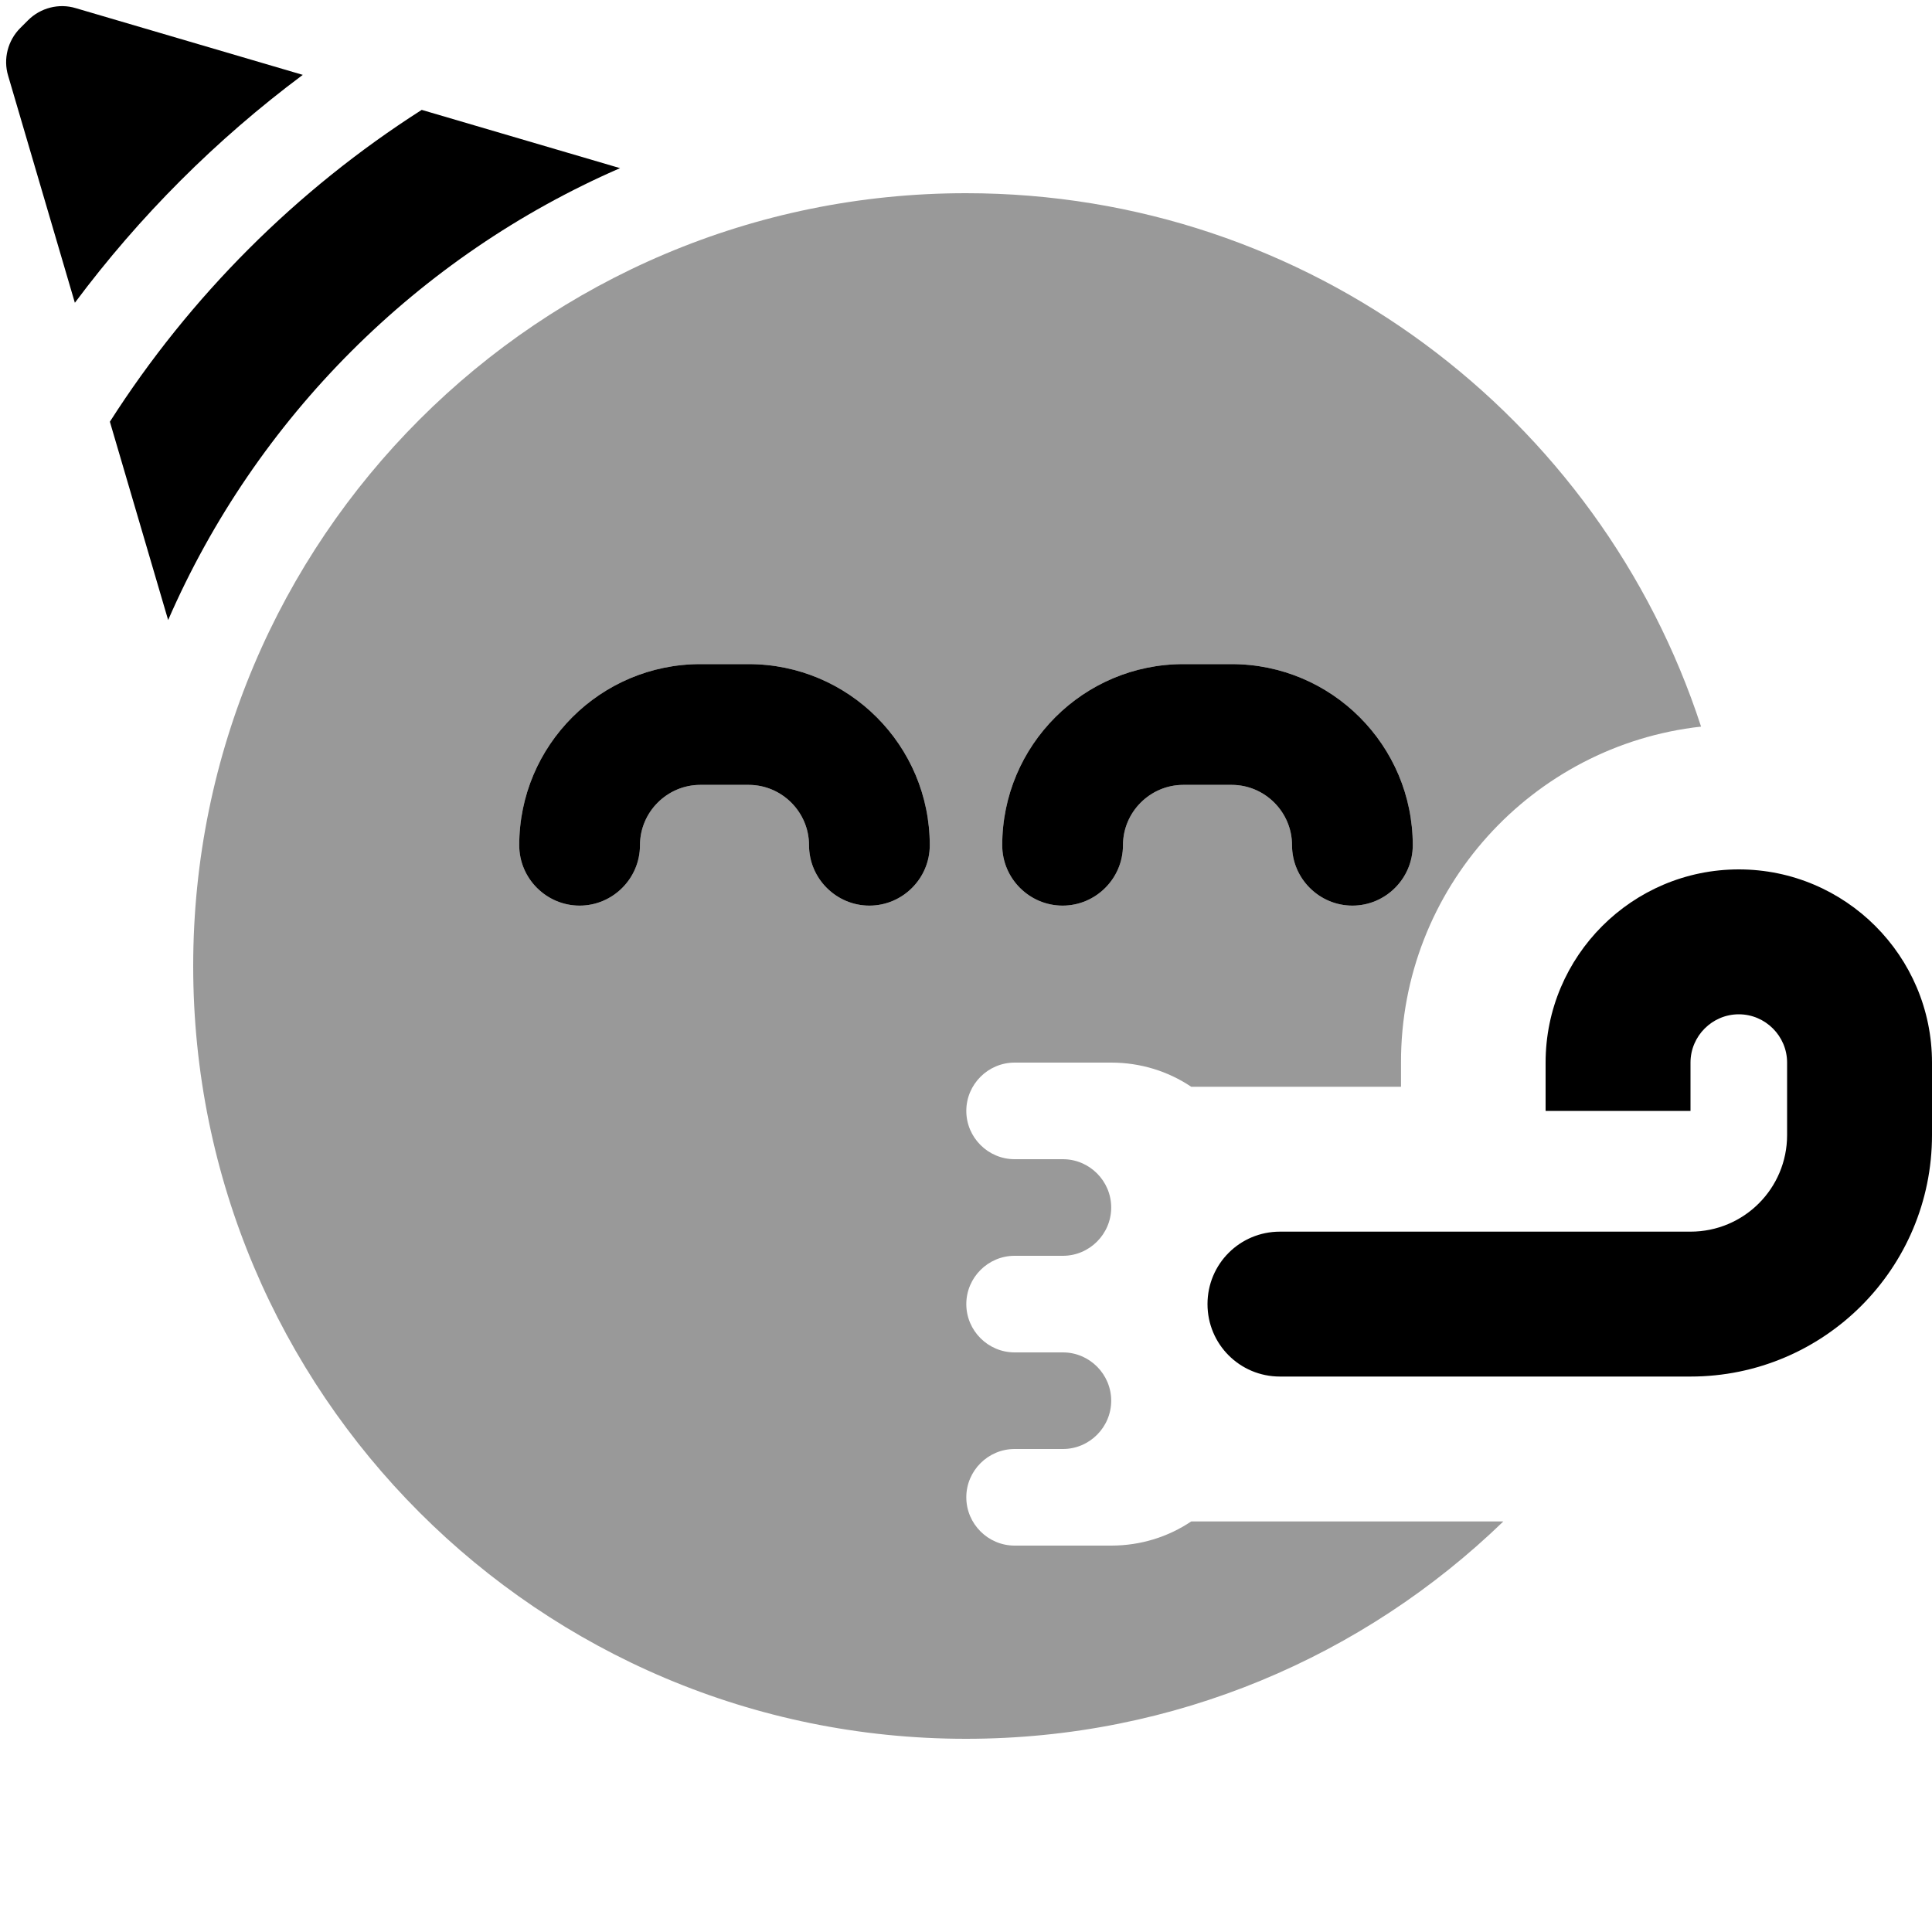
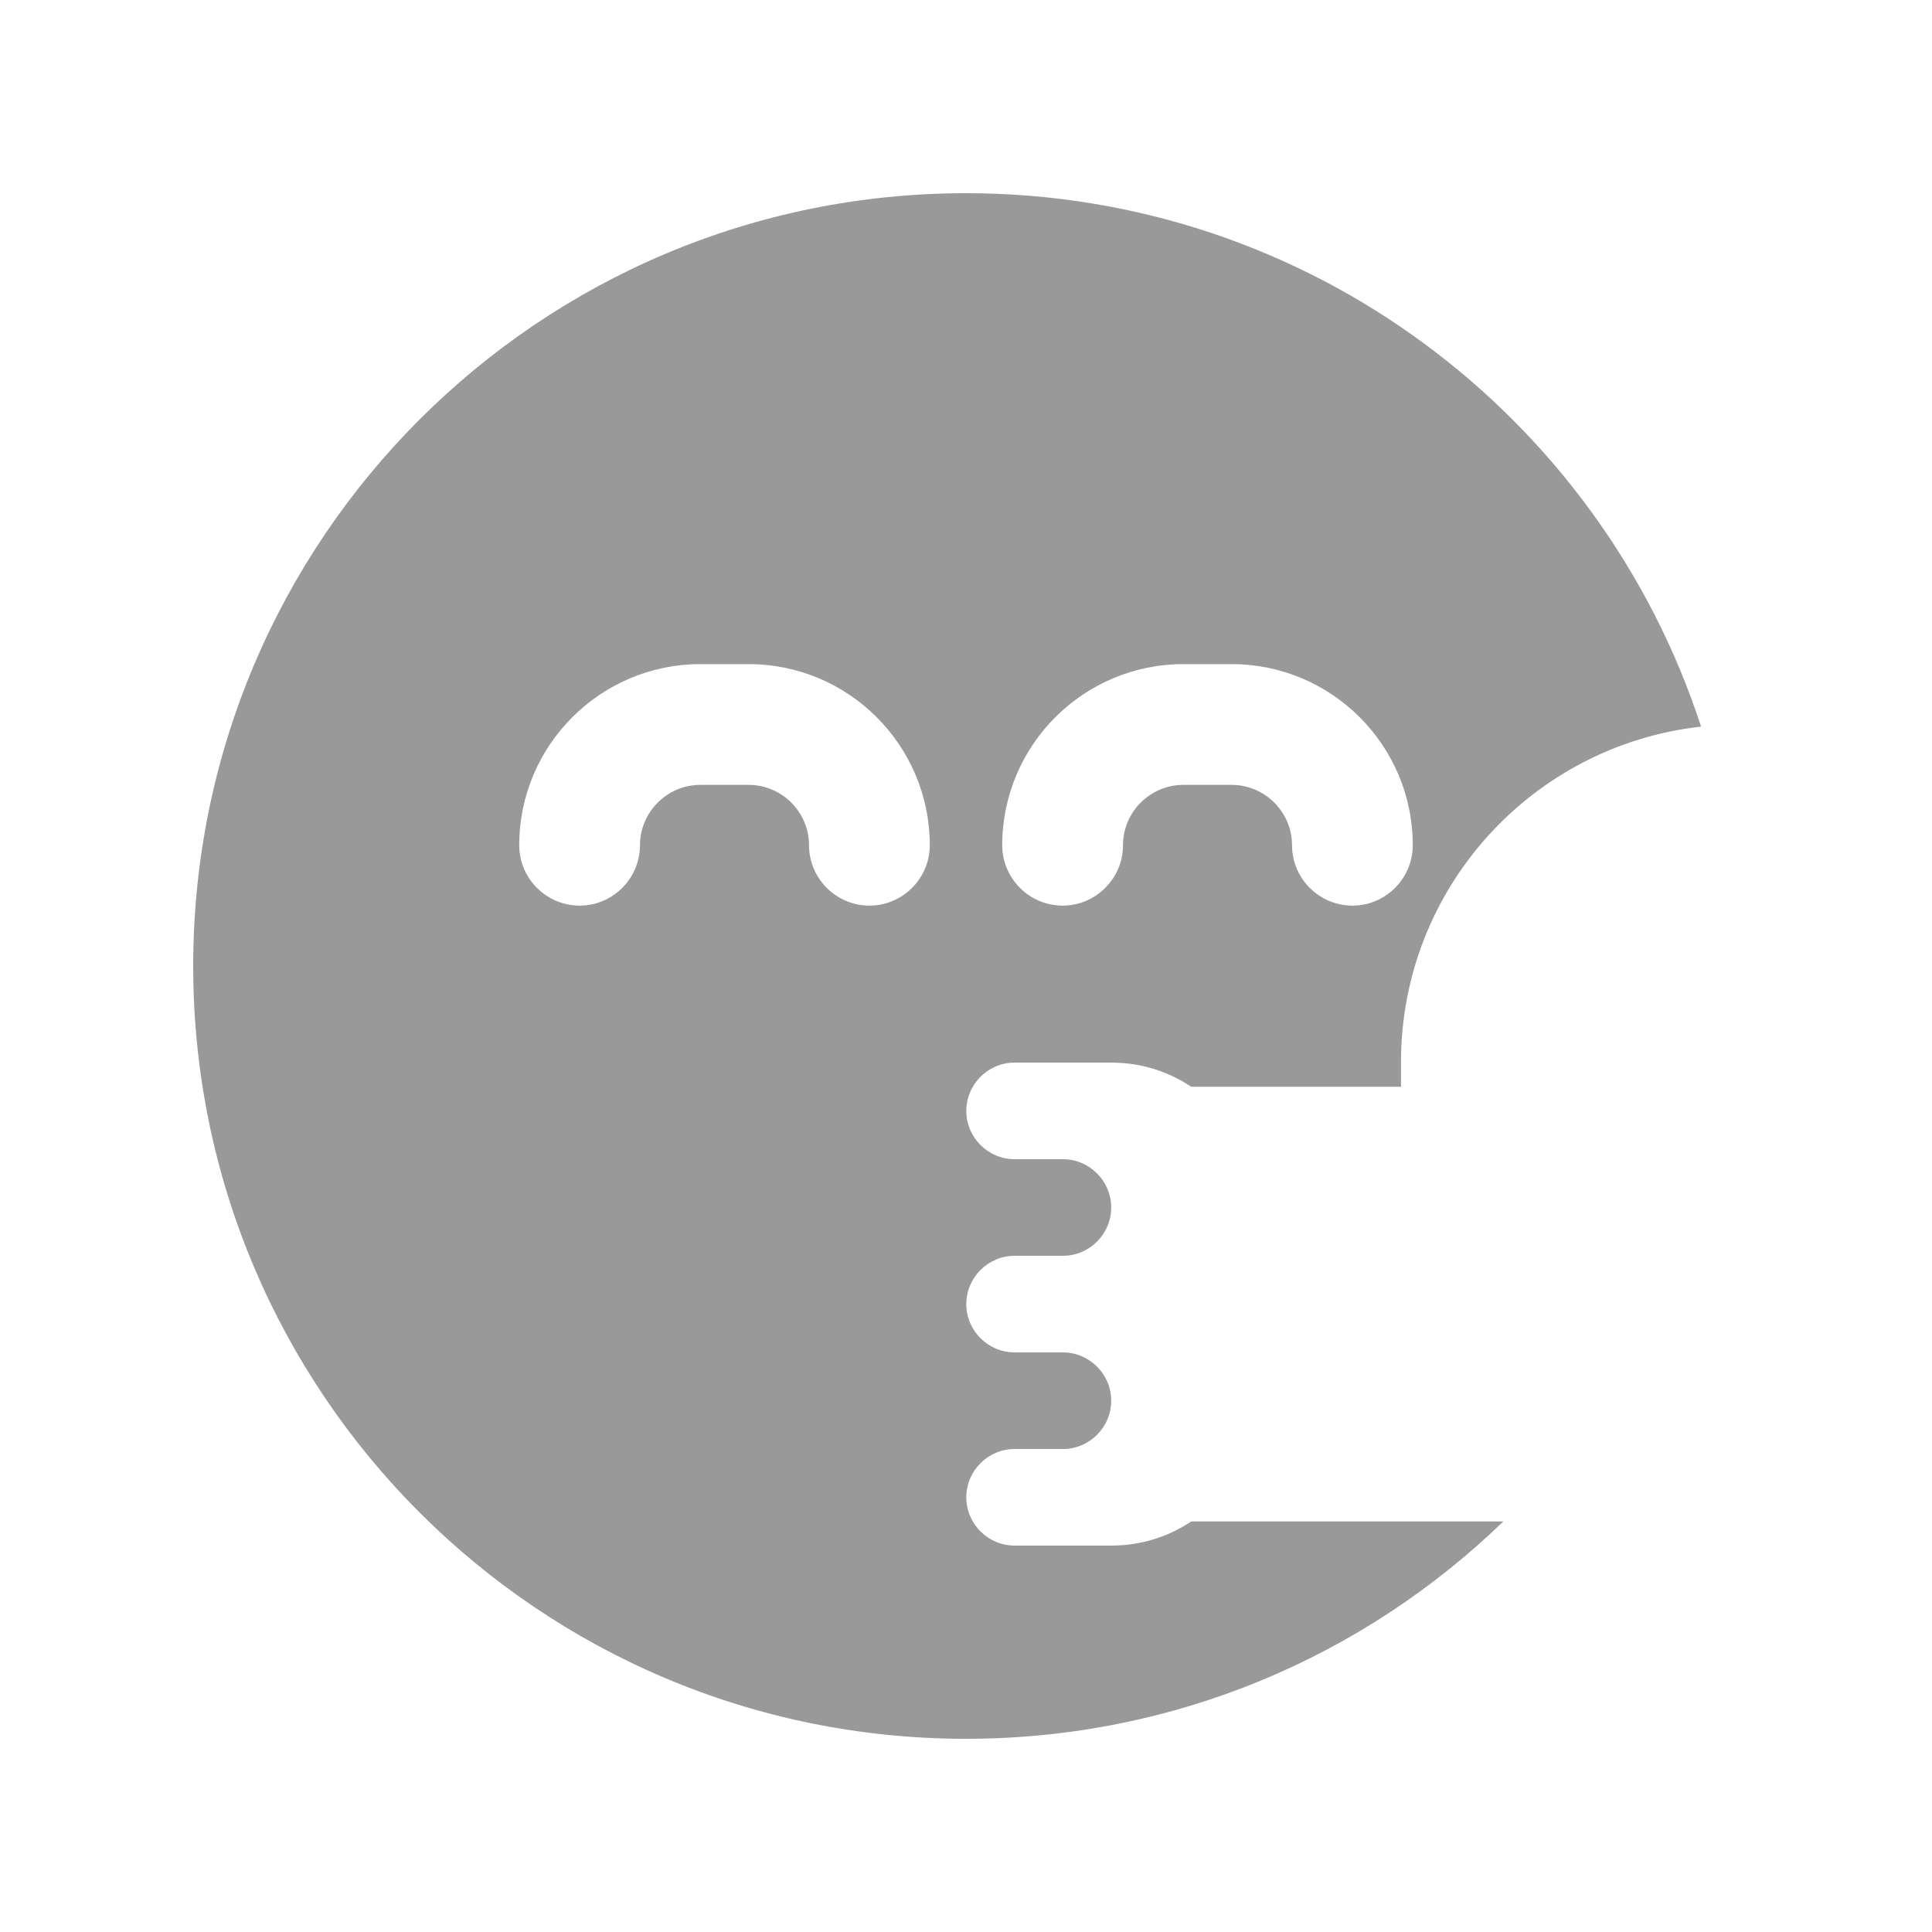
<svg xmlns="http://www.w3.org/2000/svg" viewBox="0 0 640 640">
  <path opacity=".4" fill="currentColor" d="M64 320C64 461.4 178.6 576 320 576C389.2 576 451.9 548.6 498 504L394.6 504C387 509.1 377.9 512 368.1 512L336.1 512C327.3 512 320.1 504.8 320.1 496C320.1 487.2 327.3 480 336.1 480L352.1 480C360.9 480 368.1 472.8 368.1 464C368.1 455.2 360.9 448 352.1 448L336.1 448C327.3 448 320.1 440.8 320.1 432C320.1 423.2 327.3 416 336.1 416L352.1 416C360.9 416 368.1 408.8 368.1 400C368.1 391.2 360.9 384 352.1 384L336.1 384C327.3 384 320.1 376.8 320.1 368C320.1 359.2 327.3 352 336.1 352L368.1 352C377.9 352 387 354.9 394.6 360L464.1 360L464.1 352C464 294.4 507.5 246.9 563.5 240.7C530.1 138.1 433.7 64 320 64C178.6 64 64 178.6 64 320zM172 280C172 246.9 198.9 220 232 220L248 220C281.1 220 308 246.9 308 280C308 291 299 300 288 300C277 300 268 291 268 280C268 269 259 260 248 260L232 260C221 260 212 269 212 280C212 291 203 300 192 300C181 300 172 291 172 280zM332 280C332 246.9 358.9 220 392 220L408 220C441.1 220 468 246.9 468 280C468 291 459 300 448 300C437 300 428 291 428 280C428 269 419 260 408 260L392 260C381 260 372 269 372 280C372 291 363 300 352 300C341 300 332 291 332 280z" />
-   <path fill="currentColor" d="M55.7 205.4C84.8 138.5 138.5 84.8 205.4 55.7L139.7 36.4C98.2 62.9 62.9 98.2 36.4 139.7L55.7 205.4zM100.3 24.8L25.1 2.7C19.5 1 13.4 2.6 9.3 6.7L6.7 9.3C2.6 13.4 1 19.5 2.7 25.1L24.8 100.3C46.2 71.6 71.6 46.2 100.3 24.8zM576 288C540.7 288 512 316.7 512 352L512 368L560 368L560 352C560 343.2 567.2 336 576 336C584.8 336 592 343.2 592 352L592 376C592 393.7 577.7 408 560 408L424 408C410.7 408 400 418.7 400 432C400 445.3 410.7 456 424 456L560 456C604.2 456 640 420.2 640 376L640 352C640 316.7 611.3 288 576 288zM232 260L248 260C259 260 268 269 268 280C268 291 277 300 288 300C299 300 308 291 308 280C308 246.9 281.1 220 248 220L232 220C198.9 220 172 246.9 172 280C172 291 181 300 192 300C203 300 212 291 212 280C212 269 221 260 232 260zM372 280C372 269 381 260 392 260L408 260C419 260 428 269 428 280C428 291 437 300 448 300C459 300 468 291 468 280C468 246.9 441.1 220 408 220L392 220C358.9 220 332 246.9 332 280C332 291 341 300 352 300C363 300 372 291 372 280z" />
</svg>